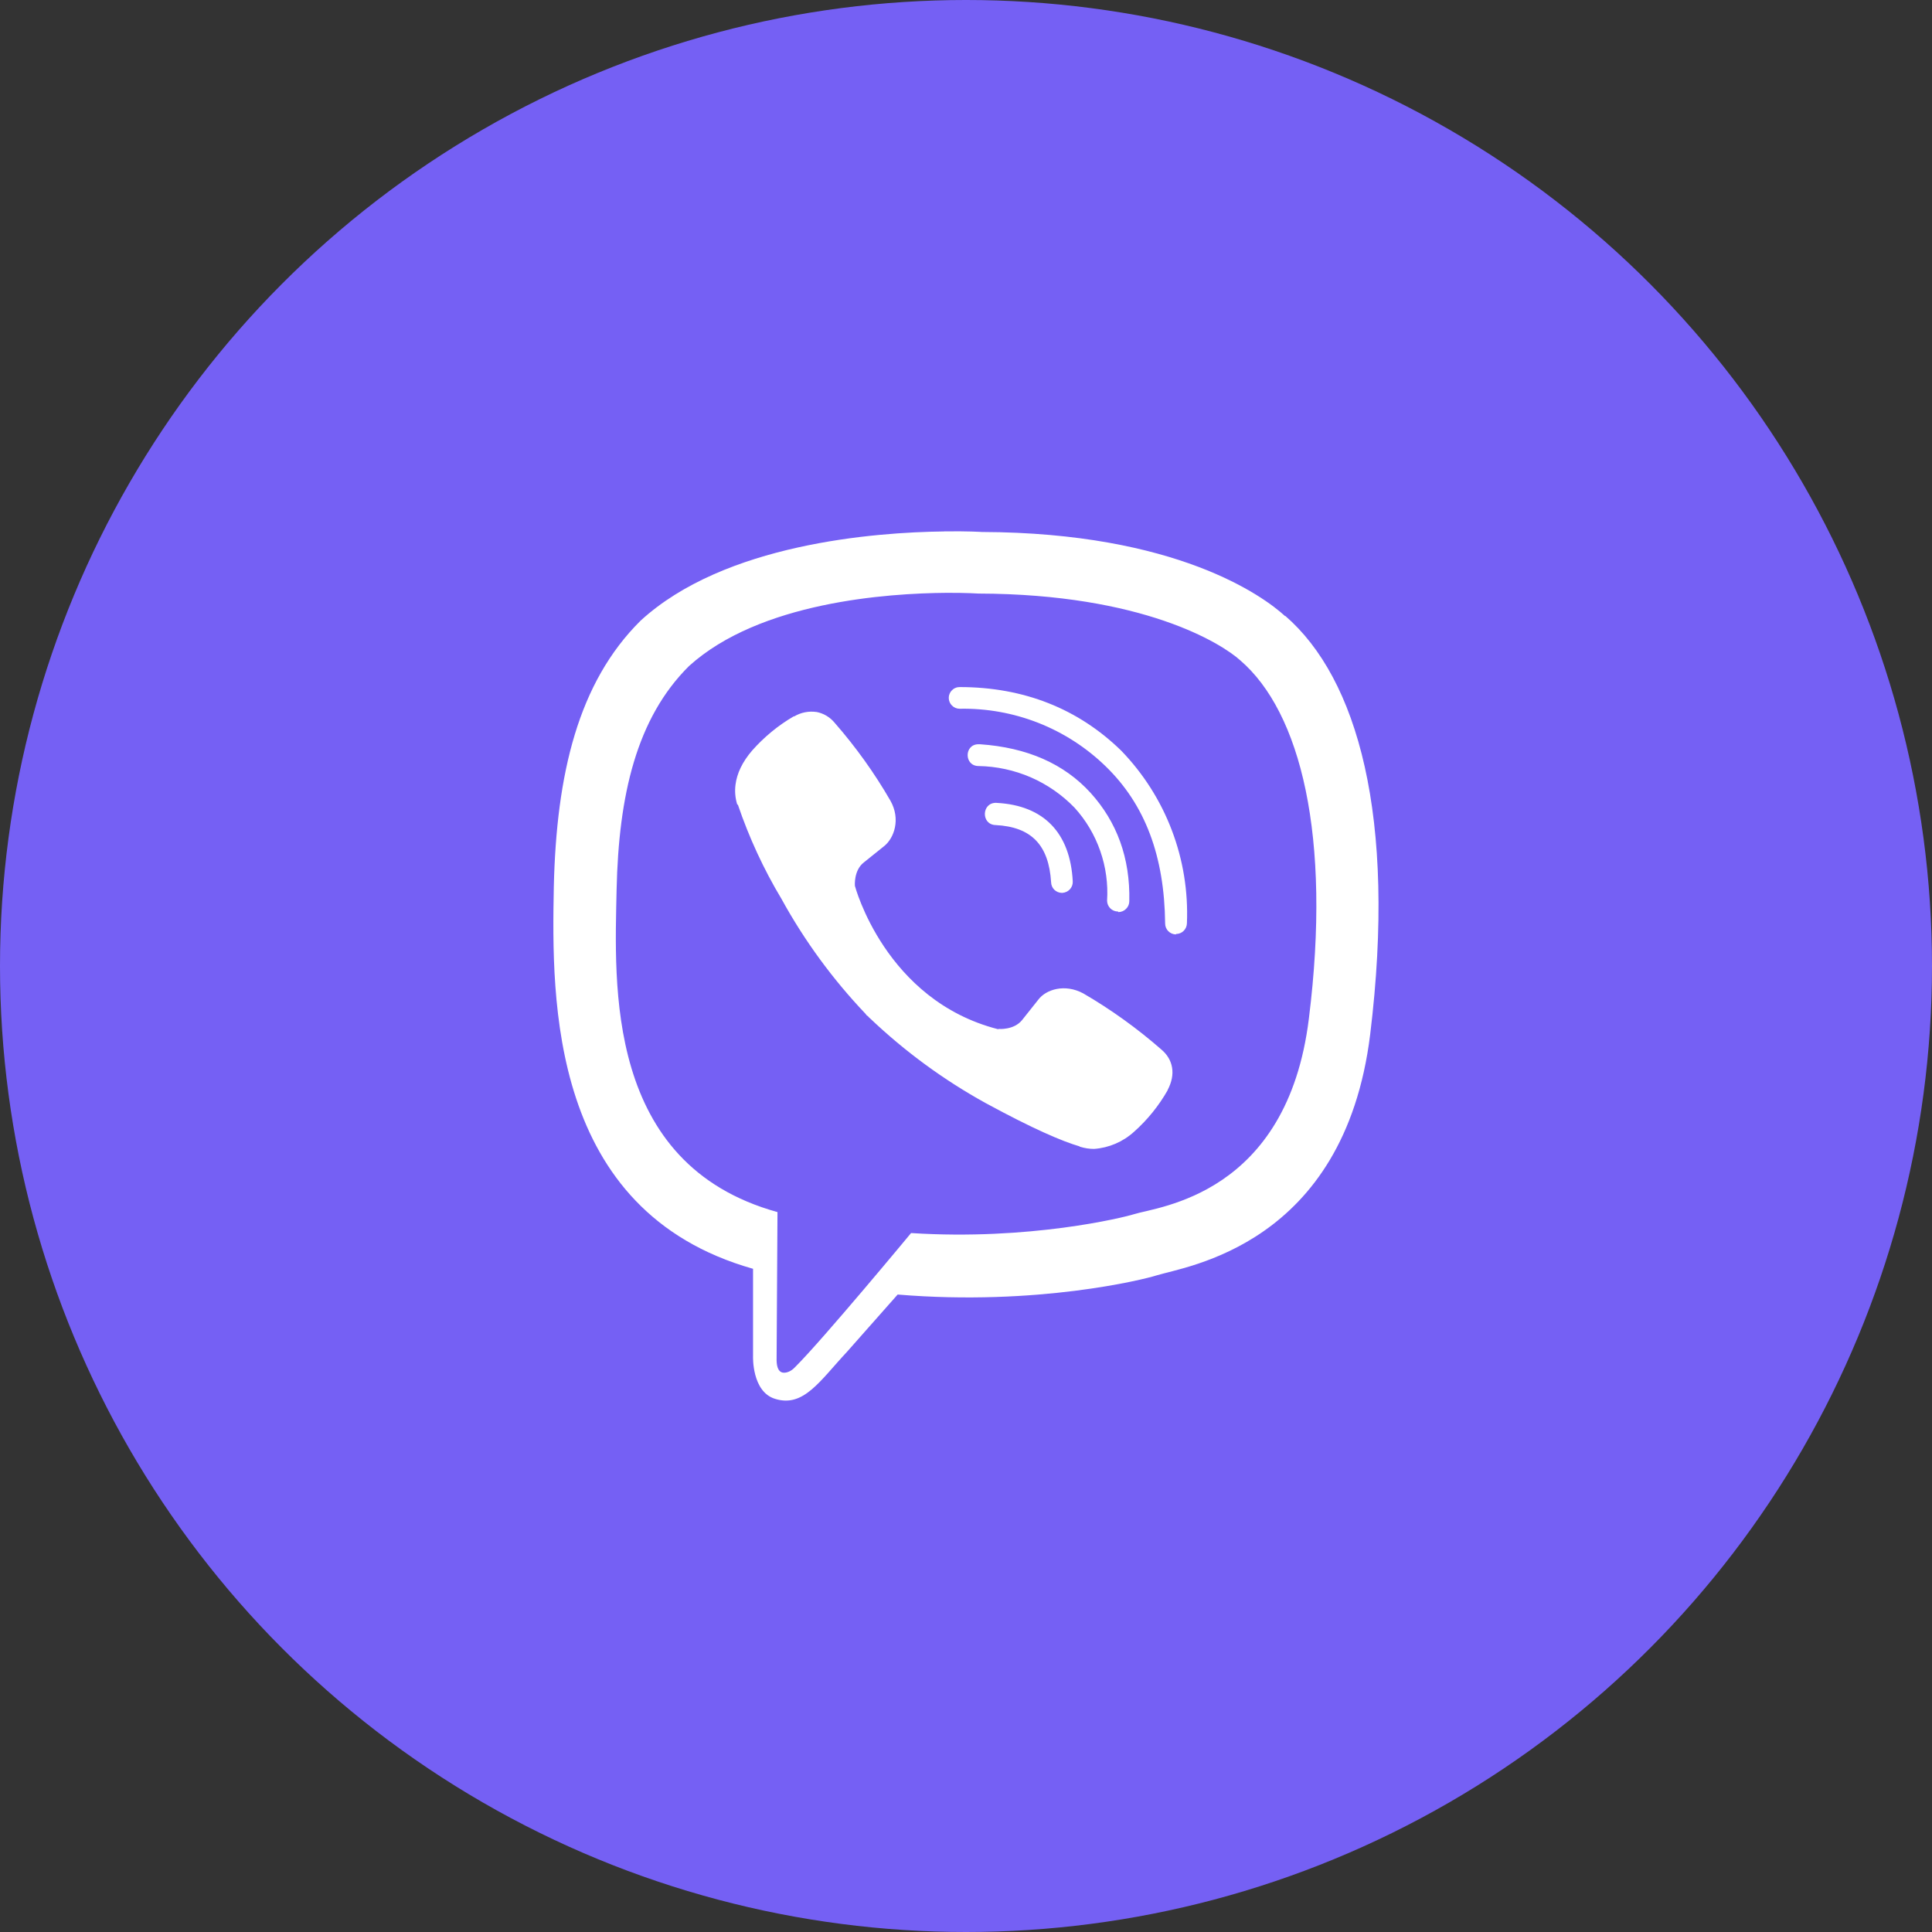
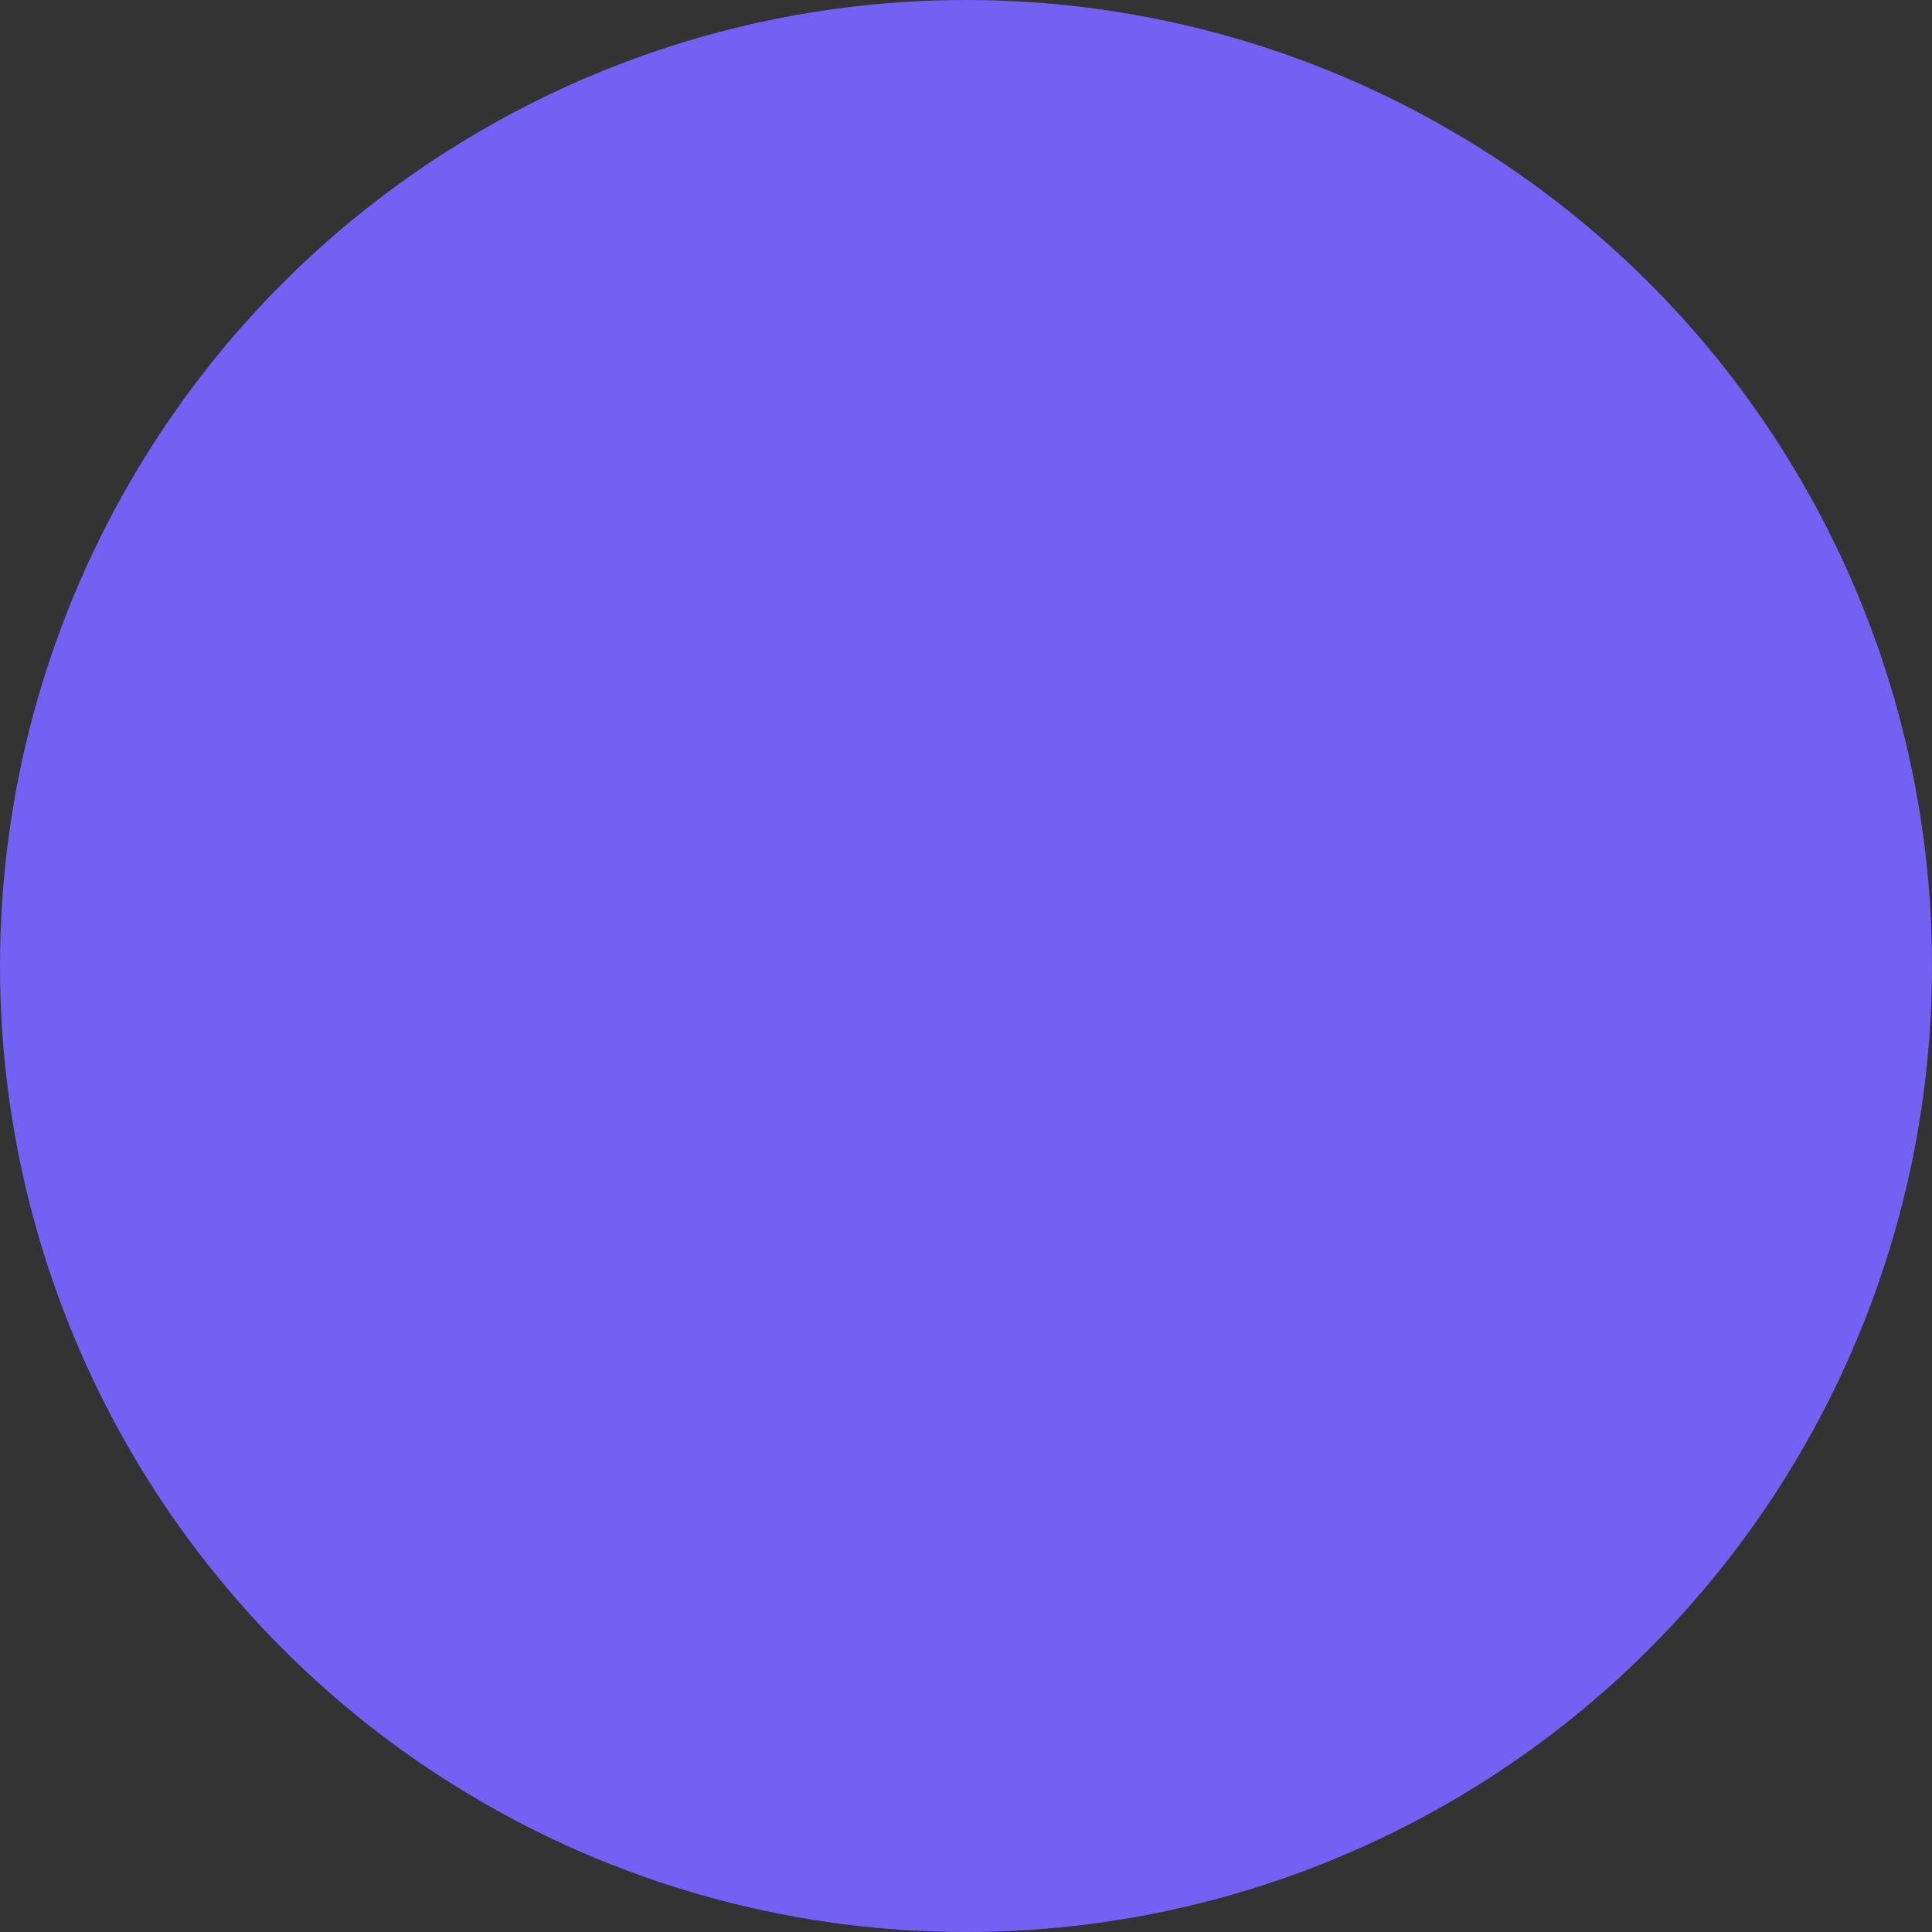
<svg xmlns="http://www.w3.org/2000/svg" width="40" height="40" viewBox="0 0 40 40" fill="none">
  <rect x="0" y="0" width="40" height="40" fill="#333333" stroke="none" />
  <circle cx="20" cy="20" r="20" fill="#7560F4" />
-   <path d="M19.549 11.003C18.105 11.02 14.999 11.257 13.262 12.851C11.97 14.131 11.519 16.024 11.466 18.365C11.422 20.697 11.369 25.076 15.591 26.269V28.085C15.591 28.085 15.565 28.812 16.045 28.961C16.637 29.148 16.974 28.589 17.536 27.988L18.585 26.802C21.474 27.042 23.686 26.489 23.941 26.407C24.527 26.219 27.828 25.797 28.368 21.417C28.921 16.894 28.098 14.043 26.613 12.754H26.604C26.155 12.341 24.354 11.028 20.328 11.014C20.328 11.014 20.03 10.994 19.549 11.002V11.003ZM19.599 12.274C20.009 12.272 20.258 12.289 20.258 12.289C23.665 12.298 25.291 13.323 25.675 13.669C26.926 14.741 27.571 17.311 27.099 21.087C26.65 24.749 23.973 24.981 23.477 25.139C23.266 25.206 21.318 25.687 18.863 25.529C18.863 25.529 17.035 27.735 16.463 28.303C16.373 28.402 16.267 28.432 16.2 28.417C16.103 28.393 16.074 28.274 16.079 28.109L16.097 25.095C12.516 24.105 12.727 20.369 12.766 18.418C12.809 16.467 13.176 14.87 14.266 13.789C15.733 12.462 18.37 12.283 19.598 12.274H19.599ZM19.869 14.225C19.839 14.225 19.81 14.23 19.783 14.242C19.756 14.252 19.731 14.269 19.71 14.29C19.689 14.31 19.672 14.335 19.661 14.362C19.649 14.389 19.643 14.418 19.643 14.448C19.643 14.574 19.746 14.674 19.869 14.674C20.427 14.663 20.981 14.763 21.5 14.967C22.019 15.172 22.492 15.477 22.892 15.866C23.71 16.66 24.108 17.726 24.123 19.121C24.123 19.244 24.223 19.346 24.349 19.346V19.337C24.408 19.337 24.465 19.314 24.507 19.272C24.549 19.23 24.573 19.174 24.574 19.114C24.601 18.458 24.495 17.803 24.261 17.189C24.028 16.575 23.671 16.015 23.215 15.543C22.324 14.673 21.196 14.225 19.869 14.225V14.225ZM16.904 14.741C16.745 14.718 16.582 14.75 16.444 14.832H16.432C16.11 15.02 15.821 15.258 15.574 15.537C15.368 15.775 15.257 16.015 15.228 16.246C15.21 16.384 15.222 16.522 15.263 16.654L15.278 16.663C15.509 17.342 15.811 17.996 16.18 18.611C16.655 19.476 17.24 20.275 17.92 20.99L17.941 21.019L17.973 21.043L17.993 21.066L18.017 21.087C18.734 21.769 19.535 22.356 20.401 22.835C21.392 23.374 21.992 23.629 22.353 23.735V23.74C22.459 23.773 22.555 23.787 22.651 23.787C22.959 23.765 23.25 23.64 23.478 23.433C23.756 23.186 23.991 22.895 24.175 22.572V22.566C24.348 22.241 24.29 21.933 24.04 21.725C23.541 21.289 23.002 20.901 22.429 20.568C22.045 20.36 21.655 20.486 21.497 20.697L21.16 21.121C20.988 21.332 20.674 21.303 20.674 21.303L20.665 21.309C18.324 20.711 17.7 18.341 17.7 18.341C17.7 18.341 17.671 18.019 17.887 17.854L18.309 17.515C18.511 17.35 18.652 16.961 18.435 16.577C18.104 16.003 17.717 15.464 17.281 14.965C17.185 14.848 17.051 14.768 16.903 14.74L16.904 14.741ZM20.258 15.409C19.959 15.409 19.959 15.86 20.261 15.86C20.632 15.866 20.999 15.946 21.34 16.093C21.68 16.241 21.989 16.455 22.247 16.722C22.483 16.981 22.664 17.286 22.779 17.617C22.895 17.948 22.943 18.299 22.921 18.649C22.922 18.709 22.946 18.765 22.988 18.807C23.03 18.848 23.087 18.872 23.146 18.872L23.155 18.884C23.215 18.883 23.272 18.86 23.314 18.817C23.357 18.775 23.381 18.718 23.381 18.658C23.401 17.764 23.123 17.015 22.578 16.414C22.03 15.813 21.266 15.476 20.29 15.409H20.258ZM20.628 16.622C20.32 16.613 20.308 17.073 20.613 17.082C21.354 17.12 21.714 17.495 21.762 18.266C21.763 18.324 21.787 18.38 21.828 18.421C21.87 18.462 21.926 18.485 21.984 18.486H21.993C22.023 18.484 22.053 18.477 22.08 18.464C22.108 18.451 22.132 18.433 22.152 18.411C22.172 18.389 22.188 18.362 22.198 18.334C22.208 18.305 22.212 18.275 22.21 18.245C22.157 17.241 21.609 16.675 20.637 16.623H20.628V16.622Z" fill="white" />
</svg>